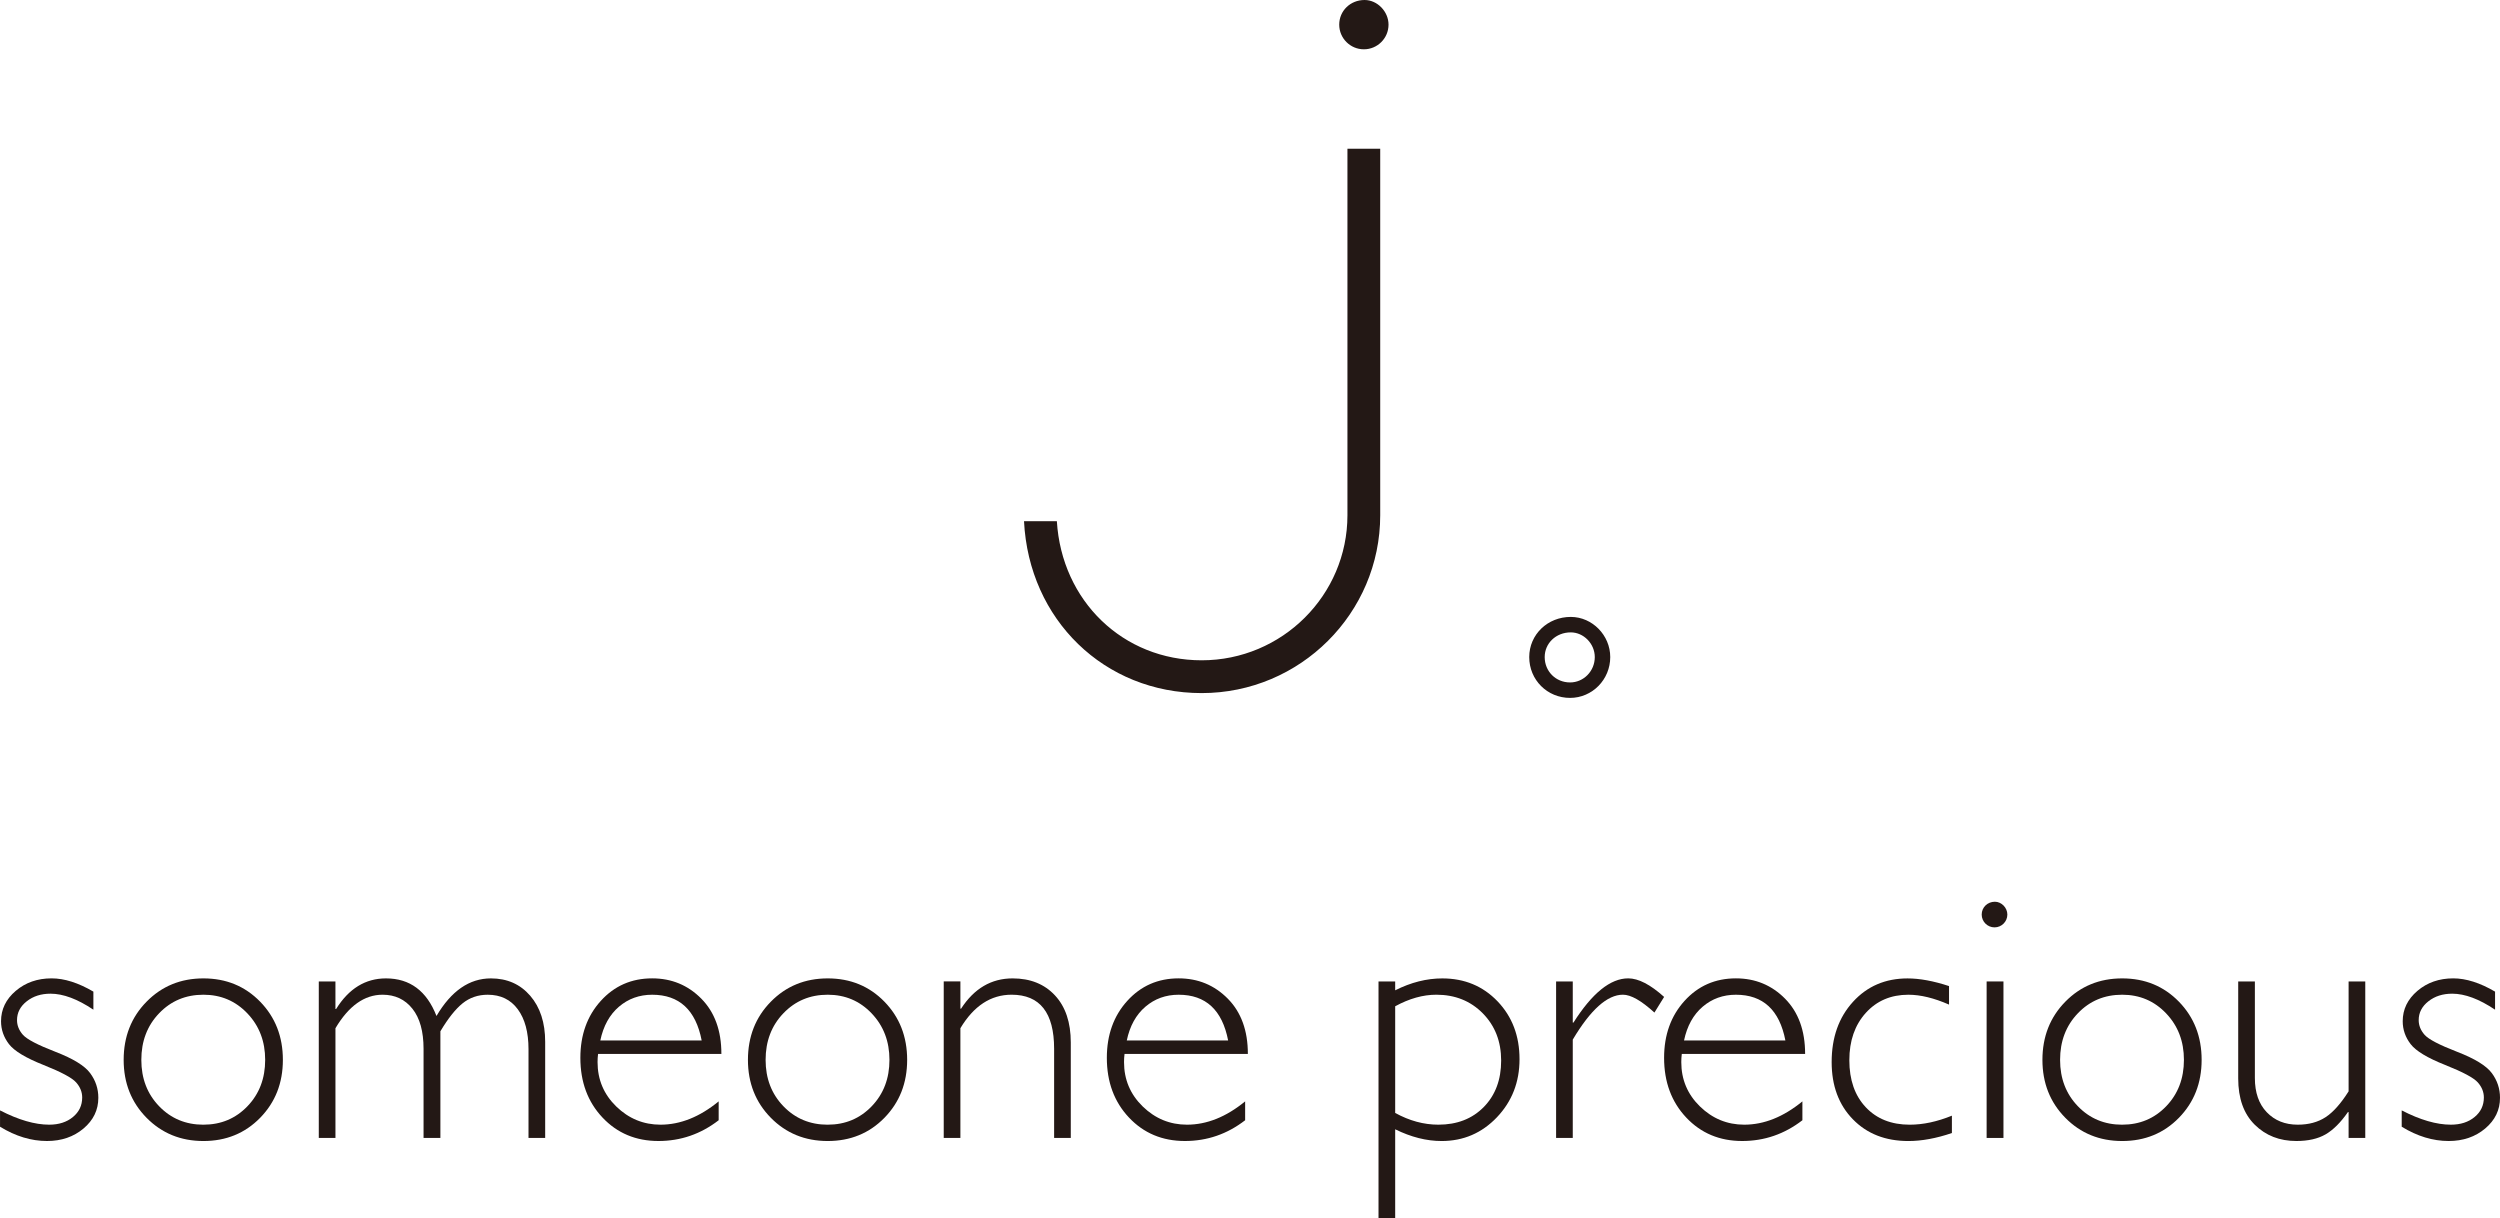
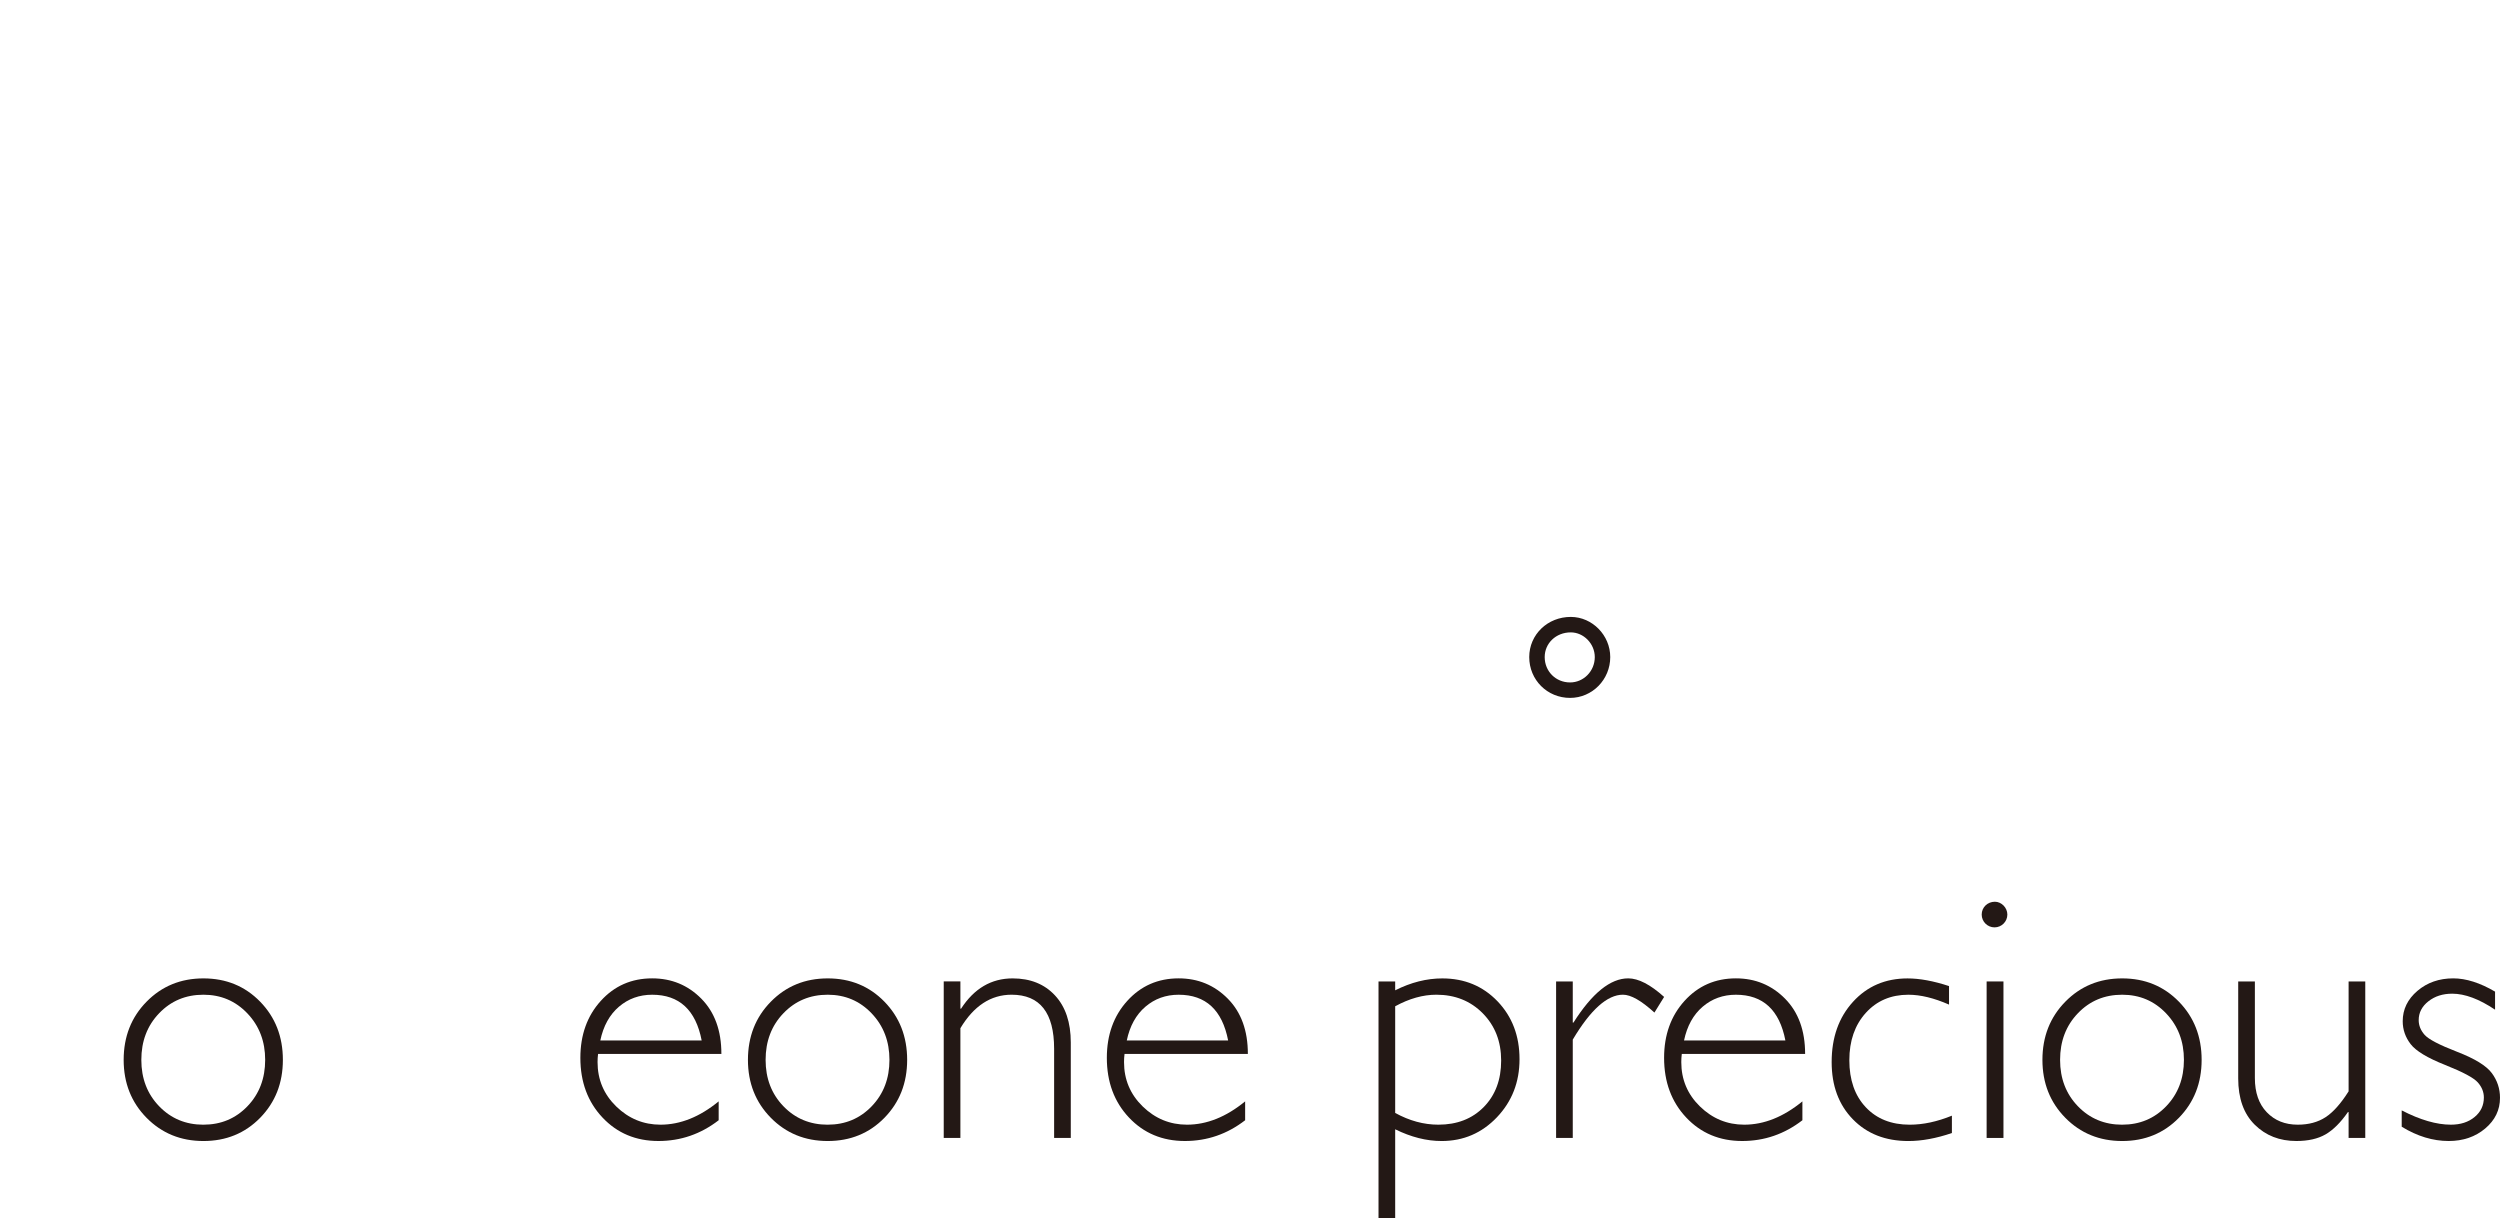
<svg xmlns="http://www.w3.org/2000/svg" id="design" width="161.855" height="78.86" viewBox="0 0 161.855 78.86">
  <defs>
    <style>
      .cls-1 {
        fill: none;
        stroke: #231815;
        stroke-miterlimit: 10;
        stroke-width: 1.001px;
      }

      .cls-2 {
        fill: #231815;
      }
    </style>
  </defs>
-   <path class="cls-2" d="M66.297,33.746c.318,6.37,5.197,11.126,11.501,11.126,6.374,0,11.56-5.165,11.56-11.514V9.628h-2.122v23.729c0,5.179-4.234,9.392-9.437,9.392-5.093,0-9.062-3.845-9.376-9.004h-2.125Z" />
  <path class="cls-1" d="M101.694,40.441c-1.227,0-2.188.922-2.188,2.099,0,1.202.941,2.143,2.143,2.143,1.159,0,2.101-.961,2.101-2.143,0-1.138-.941-2.099-2.055-2.099Z" />
-   <path class="cls-2" d="M88.345,0c-.92,0-1.641.701-1.641,1.596,0,.88.716,1.596,1.596,1.596.88,0,1.596-.716,1.596-1.596,0-.851-.724-1.596-1.551-1.596" />
-   <path class="cls-2" d="M6.046,64.202v1.167c-1.028-.69-1.953-1.036-2.775-1.036-.61,0-1.124.164-1.542.495-.418.329-.627.735-.627,1.218,0,.344.127.661.382.95.255.289.955.656,2.103,1.099,1.148.444,1.898.904,2.25,1.382.353.477.529,1.01.529,1.597,0,.786-.319,1.448-.958,1.987-.639.539-1.428.81-2.367.81-1.021,0-2.034-.308-3.039-.925v-1.057c1.196.617,2.257.925,3.182.925.624,0,1.137-.165,1.537-.496.401-.331.6-.752.6-1.265,0-.353-.13-.678-.392-.975-.261-.297-.966-.674-2.115-1.131-1.148-.455-1.893-.905-2.234-1.35-.341-.444-.513-.937-.513-1.48,0-.771.318-1.427.953-1.967.635-.539,1.407-.809,2.318-.809.829,0,1.732.287,2.709.859" />
  <path class="cls-2" d="M13.171,63.343c1.468,0,2.693.503,3.673,1.509.98,1.006,1.47,2.261,1.47,3.766,0,1.498-.49,2.747-1.47,3.75-.98,1.002-2.205,1.504-3.673,1.504-1.468,0-2.695-.502-3.683-1.504-.987-1.003-1.482-2.252-1.482-3.75,0-1.505.494-2.76,1.482-3.766.988-1.006,2.215-1.509,3.683-1.509M13.171,72.814c1.138,0,2.088-.399,2.852-1.196.764-.797,1.145-1.796,1.145-3.001,0-1.197-.383-2.199-1.15-3.006-.768-.808-1.717-1.211-2.848-1.211-1.145,0-2.101.4-2.868,1.201-.768.8-1.152,1.806-1.152,3.017,0,1.204.384,2.204,1.152,3.001.767.797,1.723,1.196,2.868,1.196" />
-   <path class="cls-2" d="M21.717,63.541v1.784h.044c.822-1.322,1.898-1.982,3.227-1.982,1.549,0,2.639.811,3.271,2.434.954-1.623,2.129-2.434,3.523-2.434,1.05,0,1.898.375,2.545,1.123.646.749.969,1.744.969,2.985v6.222h-1.079v-5.748c0-1.094-.231-1.955-.694-2.583-.462-.628-1.112-.941-1.949-.941-.624,0-1.167.187-1.63.561-.462.375-.939.977-1.432,1.806v6.905h-1.09v-5.771c0-1.124-.239-1.989-.72-2.594-.481-.606-1.126-.908-1.934-.908-1.174,0-2.191.723-3.05,2.169v7.103h-1.079v-10.132h1.079Z" />
  <path class="cls-2" d="M46.705,68.233h-7.985c-.022.176-.033.352-.033.529,0,1.131.404,2.088,1.211,2.874.808.785,1.762,1.178,2.864,1.178,1.285,0,2.54-.503,3.766-1.509v1.222c-1.16.896-2.459,1.344-3.899,1.344-1.461,0-2.669-.507-3.623-1.52-.955-1.013-1.432-2.302-1.432-3.866,0-1.483.441-2.712,1.322-3.685.881-.973,1.99-1.459,3.326-1.459,1.255,0,2.316.438,3.183,1.315.866.878,1.299,2.069,1.299,3.574M38.864,67.363h6.564c-.382-1.975-1.45-2.962-3.204-2.962-.83,0-1.547.258-2.153.776-.606.518-1.008,1.247-1.206,2.187" />
  <path class="cls-2" d="M53.588,63.343c1.468,0,2.693.503,3.673,1.509.98,1.006,1.47,2.261,1.47,3.766,0,1.498-.49,2.747-1.47,3.75-.98,1.002-2.205,1.504-3.673,1.504-1.468,0-2.695-.502-3.683-1.504-.987-1.003-1.482-2.252-1.482-3.75,0-1.505.494-2.76,1.482-3.766.988-1.006,2.215-1.509,3.683-1.509M53.588,72.814c1.138,0,2.088-.399,2.852-1.196.764-.797,1.145-1.796,1.145-3.001,0-1.197-.383-2.199-1.15-3.006-.767-.808-1.717-1.211-2.848-1.211-1.145,0-2.101.4-2.868,1.201-.768.8-1.152,1.806-1.152,3.017,0,1.204.384,2.204,1.152,3.001.767.797,1.723,1.196,2.868,1.196" />
  <path class="cls-2" d="M62.178,63.541v1.762h.044c.845-1.306,1.957-1.96,3.337-1.96,1.145,0,2.059.367,2.742,1.101.683.734,1.024,1.751,1.024,3.05v6.178h-1.079v-5.771c0-2.335-.918-3.502-2.753-3.502-1.343,0-2.448.723-3.315,2.169v7.103h-1.079v-10.132h1.079Z" />
  <path class="cls-2" d="M80.79,68.233h-7.985c-.022.176-.033.352-.033.529,0,1.131.404,2.088,1.211,2.874.808.785,1.762,1.178,2.864,1.178,1.285,0,2.54-.503,3.766-1.509v1.222c-1.16.896-2.459,1.344-3.899,1.344-1.461,0-2.669-.507-3.623-1.52-.955-1.013-1.432-2.302-1.432-3.866,0-1.483.441-2.712,1.322-3.685.881-.973,1.99-1.459,3.326-1.459,1.255,0,2.316.438,3.183,1.315.866.878,1.299,2.069,1.299,3.574M72.948,67.363h6.564c-.382-1.975-1.45-2.962-3.204-2.962-.83,0-1.547.258-2.153.776s-1.008,1.247-1.206,2.187" />
  <path class="cls-2" d="M90.327,63.542v.573c1.02-.514,2.038-.771,3.05-.771,1.439,0,2.632.496,3.58,1.487.947.991,1.42,2.239,1.42,3.744,0,1.483-.488,2.736-1.464,3.76-.976,1.024-2.17,1.537-3.58,1.537-.976,0-1.978-.253-3.006-.76v5.749h-1.079v-15.319h1.079ZM90.327,65.149v6.905c.918.506,1.85.76,2.797.76,1.211,0,2.192-.382,2.94-1.145.749-.764,1.124-1.766,1.124-3.006,0-1.234-.397-2.253-1.189-3.057-.793-.804-1.796-1.206-3.007-1.206-.866,0-1.755.25-2.665.749" />
  <path class="cls-2" d="M107.738,64.543l-.628,1.013c-.844-.771-1.523-1.157-2.037-1.157-1.013,0-2.096.969-3.249,2.908v6.365h-1.079v-10.132h1.079v2.665h.044c1.211-1.909,2.394-2.864,3.546-2.864.66,0,1.435.401,2.324,1.201" />
  <path class="cls-2" d="M116.868,68.233h-7.985c-.022.176-.033.352-.033.529,0,1.131.404,2.088,1.211,2.874.808.785,1.762,1.178,2.864,1.178,1.285,0,2.54-.503,3.766-1.509v1.222c-1.16.896-2.459,1.344-3.899,1.344-1.461,0-2.669-.507-3.623-1.52-.955-1.013-1.432-2.302-1.432-3.866,0-1.483.441-2.712,1.322-3.685.881-.973,1.99-1.459,3.326-1.459,1.255,0,2.316.438,3.183,1.315.866.878,1.299,2.069,1.299,3.574M109.026,67.363h6.564c-.382-1.975-1.45-2.962-3.204-2.962-.83,0-1.547.258-2.153.776s-1.008,1.247-1.206,2.187" />
  <path class="cls-2" d="M126.184,63.839v1.201c-.969-.426-1.846-.639-2.632-.639-1.131,0-2.05.393-2.759,1.178-.708.785-1.063,1.806-1.063,3.062,0,1.277.355,2.292,1.063,3.044.709.753,1.657,1.13,2.846,1.13.866,0,1.776-.195,2.731-.584v1.124c-1.013.345-1.953.518-2.819.518-1.483,0-2.681-.47-3.595-1.41-.914-.939-1.371-2.173-1.371-3.7,0-1.594.461-2.895,1.383-3.905.921-1.01,2.097-1.513,3.529-1.513.786,0,1.682.165,2.687.496" />
  <rect class="cls-2" x="128.618" y="63.541" width="1.09" height="10.132" />
  <path class="cls-2" d="M137.395,63.343c1.468,0,2.693.503,3.673,1.509.98,1.006,1.47,2.261,1.47,3.766,0,1.498-.49,2.747-1.47,3.75-.98,1.002-2.205,1.504-3.673,1.504-1.468,0-2.696-.502-3.683-1.504-.987-1.003-1.481-2.252-1.481-3.75,0-1.505.494-2.76,1.481-3.766.988-1.006,2.215-1.509,3.683-1.509M137.395,72.814c1.138,0,2.088-.399,2.852-1.196.764-.797,1.145-1.796,1.145-3.001,0-1.197-.383-2.199-1.15-3.006-.767-.808-1.717-1.211-2.848-1.211-1.145,0-2.101.4-2.868,1.201-.767.8-1.152,1.806-1.152,3.017,0,1.204.384,2.204,1.152,3.001.767.797,1.723,1.196,2.868,1.196" />
  <path class="cls-2" d="M152.053,73.673v-1.674h-.044c-.47.675-.952,1.156-1.448,1.443-.496.286-1.125.429-1.889.429-1.087,0-1.986-.352-2.698-1.057-.712-.704-1.068-1.703-1.068-2.995v-6.277h1.079v6.255c0,.939.257,1.678.771,2.213.514.536,1.182.804,2.004.804.705,0,1.306-.161,1.801-.484.496-.324.992-.882,1.492-1.674v-7.114h1.079v10.132h-1.079Z" />
  <path class="cls-2" d="M161.535,64.202v1.167c-1.028-.69-1.953-1.036-2.775-1.036-.61,0-1.124.164-1.542.495-.418.329-.627.735-.627,1.218,0,.344.127.661.382.95.255.289.955.656,2.103,1.099,1.148.444,1.898.904,2.251,1.382.352.477.528,1.01.528,1.597,0,.786-.319,1.448-.958,1.987-.639.539-1.428.81-2.367.81-1.021,0-2.034-.308-3.039-.925v-1.057c1.196.617,2.257.925,3.182.925.624,0,1.137-.165,1.537-.496.401-.331.6-.752.6-1.265,0-.353-.13-.678-.392-.975-.261-.297-.966-.674-2.115-1.131-1.148-.455-1.893-.905-2.234-1.35-.341-.444-.513-.937-.513-1.48,0-.771.318-1.427.953-1.967.635-.539,1.407-.809,2.318-.809.829,0,1.732.287,2.709.859" />
  <path class="cls-2" d="M129.153,58.38c-.478,0-.854.364-.854.83,0,.458.373.83.831.83.457,0,.83-.372.83-.83,0-.442-.377-.83-.807-.83" />
</svg>